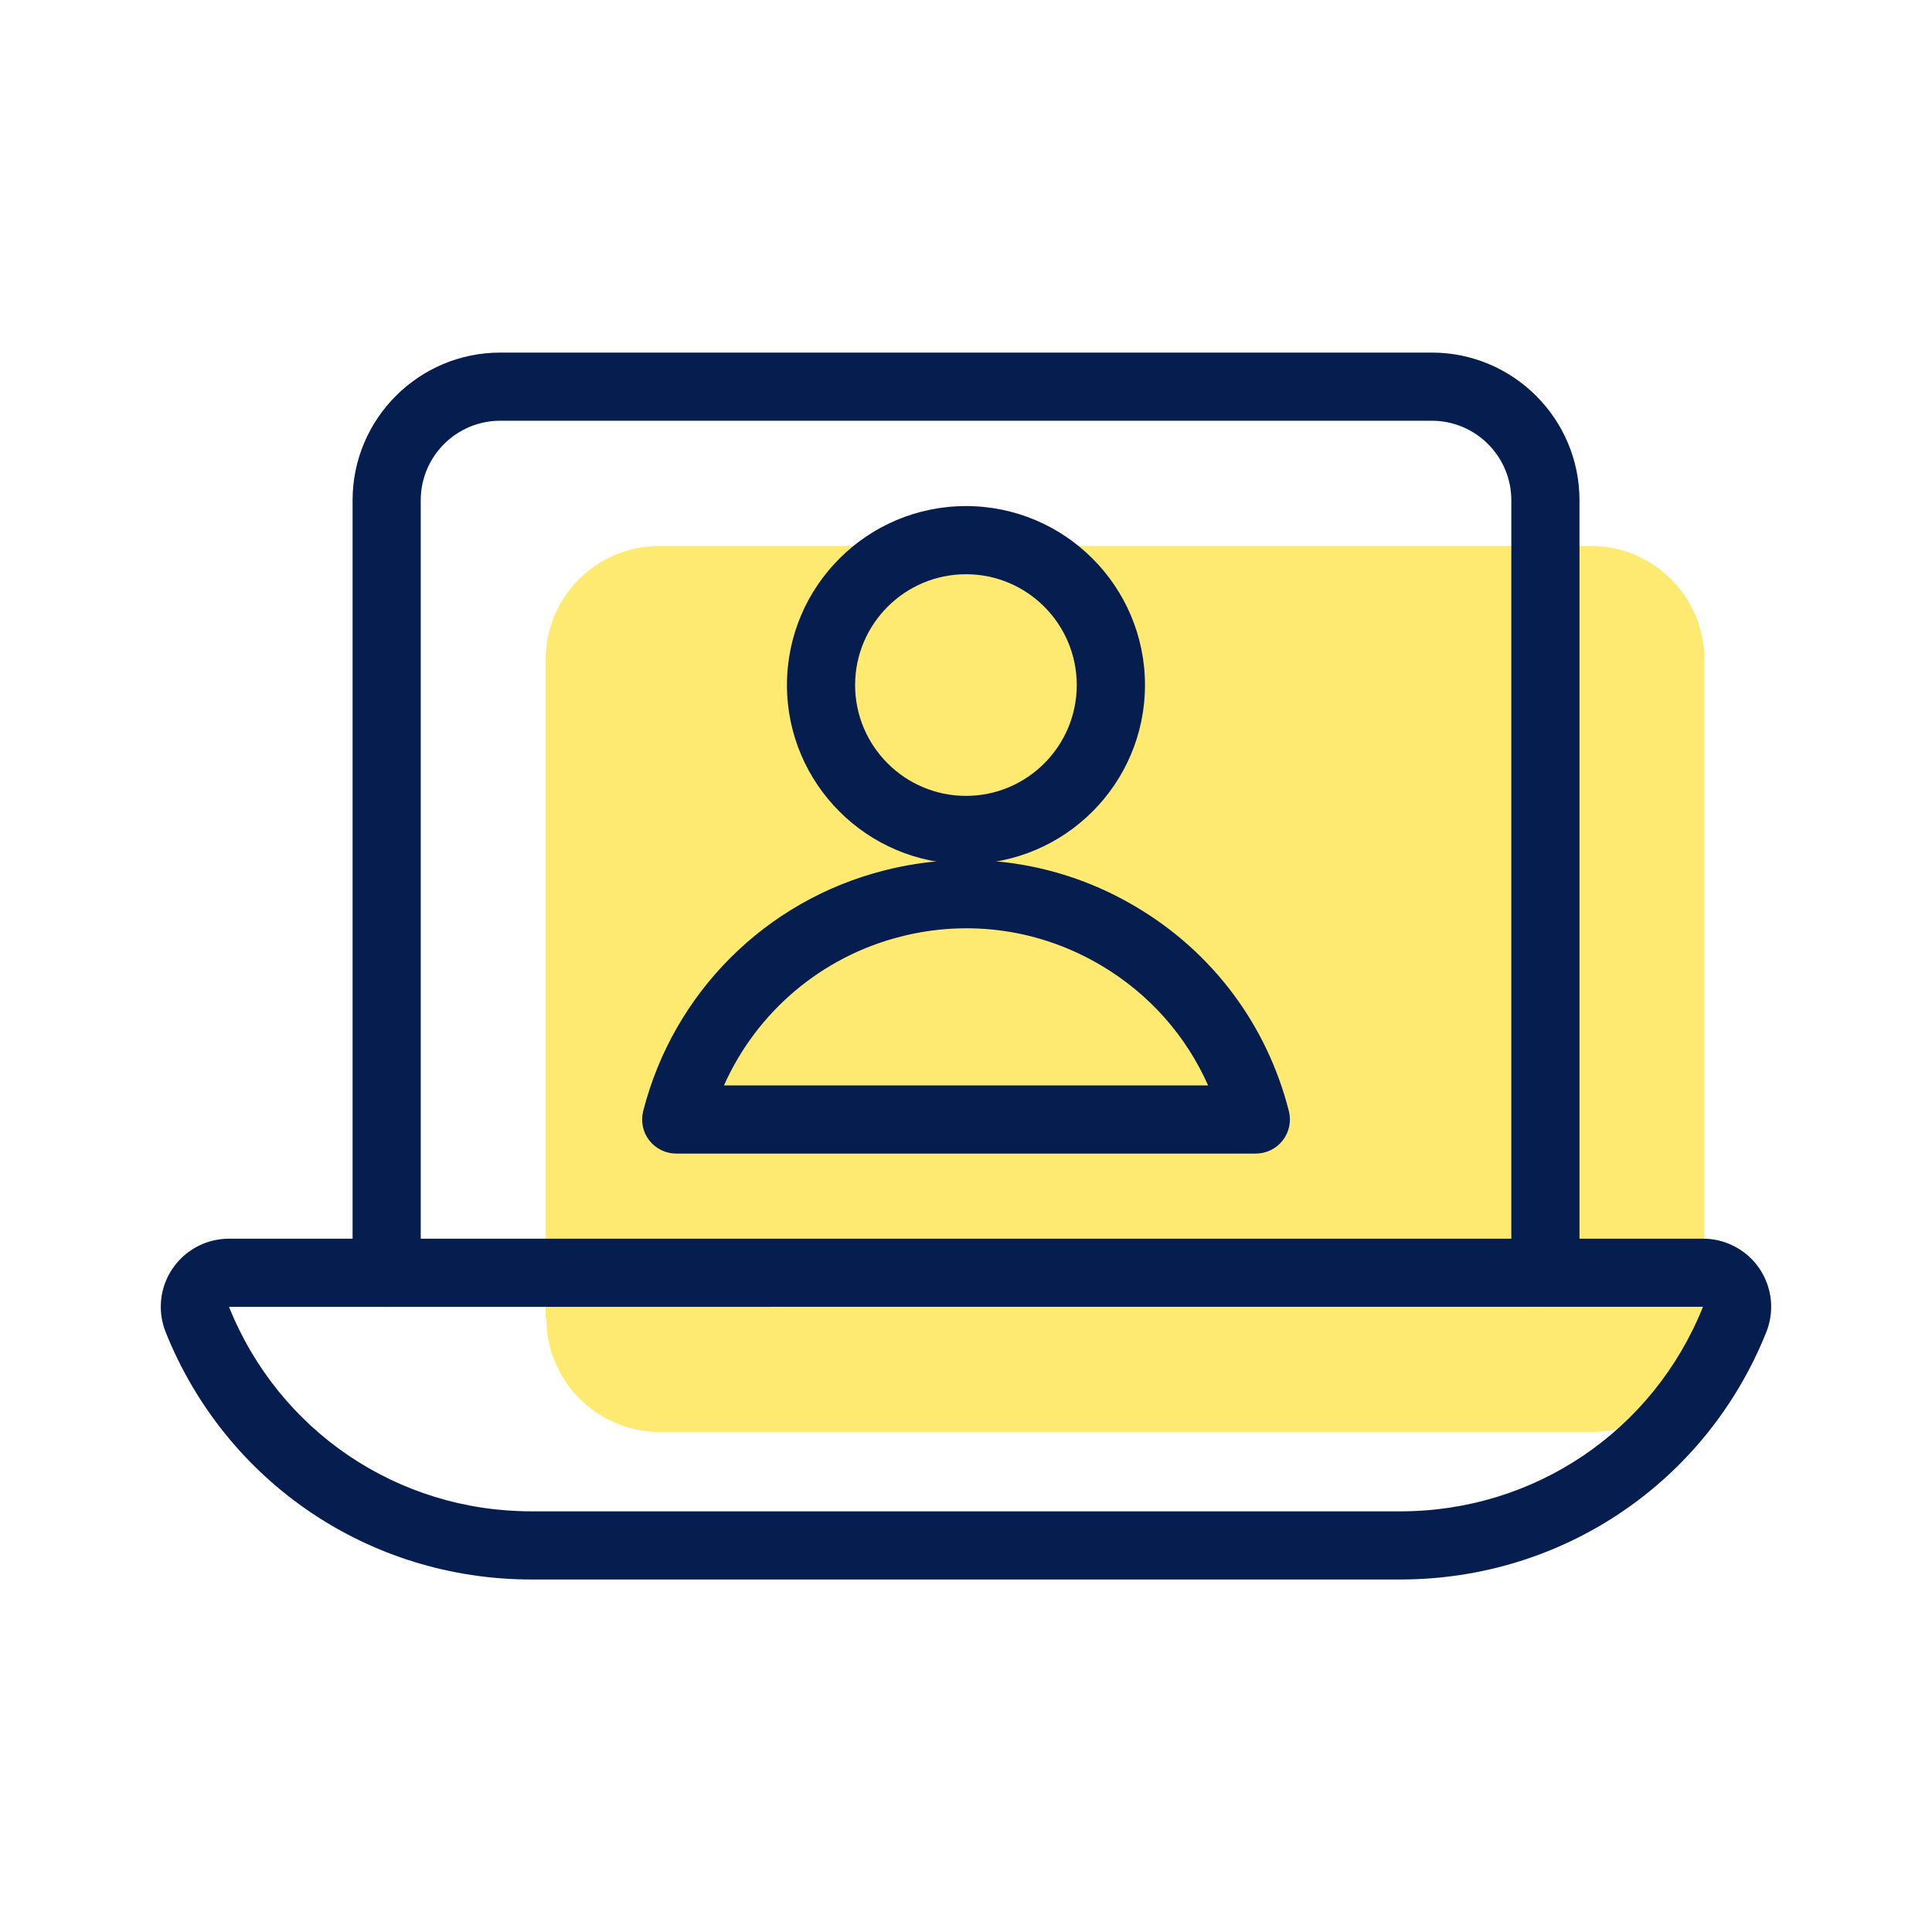
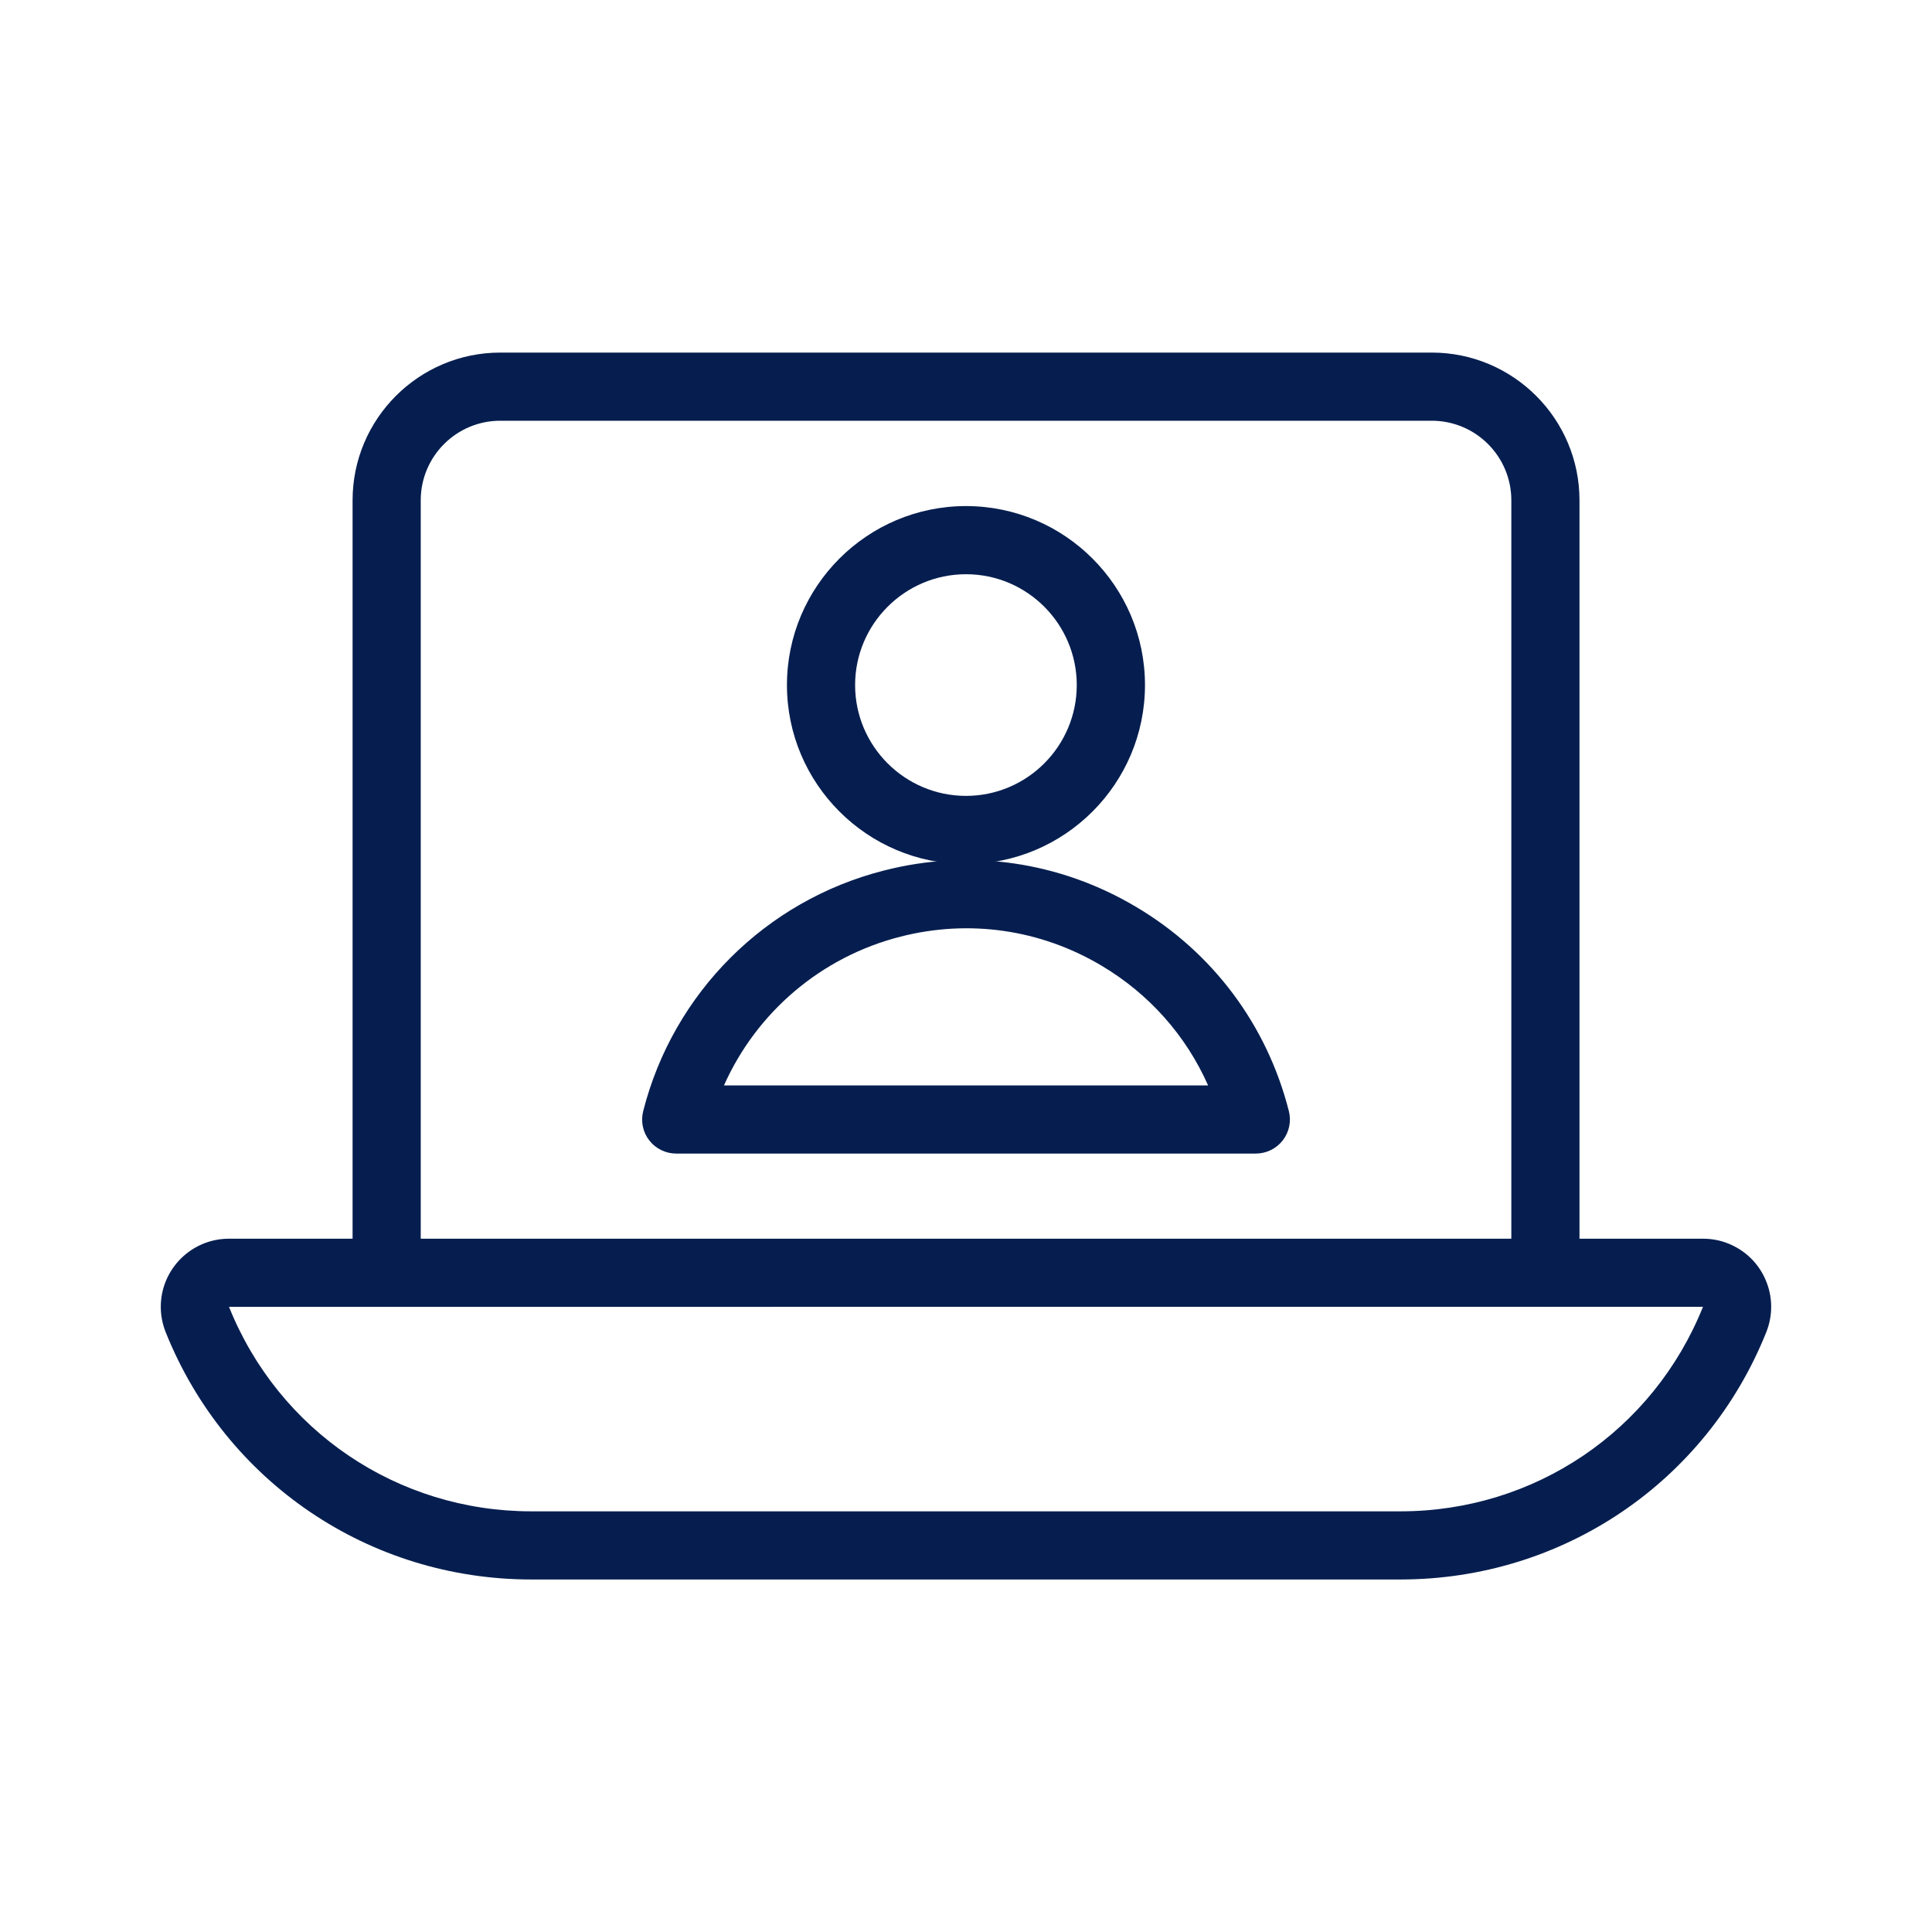
<svg xmlns="http://www.w3.org/2000/svg" version="1.1" id="Layer_1" x="0px" y="0px" viewBox="0 0 28.346 28.346" style="enable-background:new 0 0 28.346 28.346;" xml:space="preserve">
  <g>
-     <path style="fill:#FFEA71;" d="M8.016,19.343c0,0.921,0.746,1.667,1.667,1.667h13.667c0.921,0,1.667-0.746,1.667-1.667   h-0.01v-9.666c0-0.921-0.746-1.667-1.667-1.667H9.673c-0.921,0-1.667,0.746-1.667,1.667v9.666" />
-   </g>
+     </g>
  <path style="fill:#061E4F;" d="M22.674,19.174c-0.276,0-0.5-0.224-0.5-0.5V7.34c0-0.644-0.523-1.167-1.167-1.167H7.34  c-0.644,0-1.167,0.523-1.167,1.167v11.334c0,0.276-0.224,0.5-0.5,0.5s-0.5-0.224-0.5-0.5V7.34  c0-1.195,0.972-2.167,2.167-2.167h13.667c1.195,0,2.167,0.972,2.167,2.167v11.334  C23.174,18.95,22.95,19.174,22.674,19.174z" />
  <path style="fill:#061E4F;" d="M20.55,23.174H7.796c-2.374,0-4.481-1.424-5.365-3.628  c-0.048-0.122-0.072-0.246-0.072-0.372c0-0.552,0.449-1,1-1h21.627c0.127,0,0.252,0.023,0.369,0.07  c0.252,0.101,0.446,0.291,0.551,0.537c0.105,0.246,0.107,0.518,0.008,0.766  C25.031,21.749,22.925,23.172,20.55,23.174z M3.36,19.174c0.731,1.822,2.473,3,4.436,3h12.754  c1.964-0.001,3.705-1.179,4.436-3.001L3.36,19.174z" />
  <g>
    <path style="fill:#061E4F;" d="M14.173,12.677c-1.448,0-2.627-1.178-2.627-2.626s1.178-2.626,2.627-2.626   c1.448,0,2.626,1.178,2.626,2.626S15.621,12.677,14.173,12.677z M14.173,8.425c-0.897,0-1.627,0.73-1.627,1.626   s0.73,1.626,1.627,1.626c0.896,0,1.625-0.73,1.625-1.626S15.07,8.425,14.173,8.425z" />
    <path style="fill:#061E4F;" d="M18.424,16.925H9.921c-0.154,0-0.3-0.071-0.395-0.193s-0.127-0.28-0.089-0.431   c0.442-1.734,1.795-3.086,3.529-3.528c1.264-0.325,2.581-0.134,3.703,0.533c1.123,0.666,1.919,1.73,2.241,2.996   c0.038,0.149,0.005,0.308-0.09,0.43S18.579,16.925,18.424,16.925z M10.622,15.925h7.103   c-0.324-0.731-0.865-1.343-1.567-1.759c-0.893-0.53-1.938-0.681-2.945-0.424   C12.049,14.038,11.101,14.85,10.622,15.925z" />
  </g>
</svg>